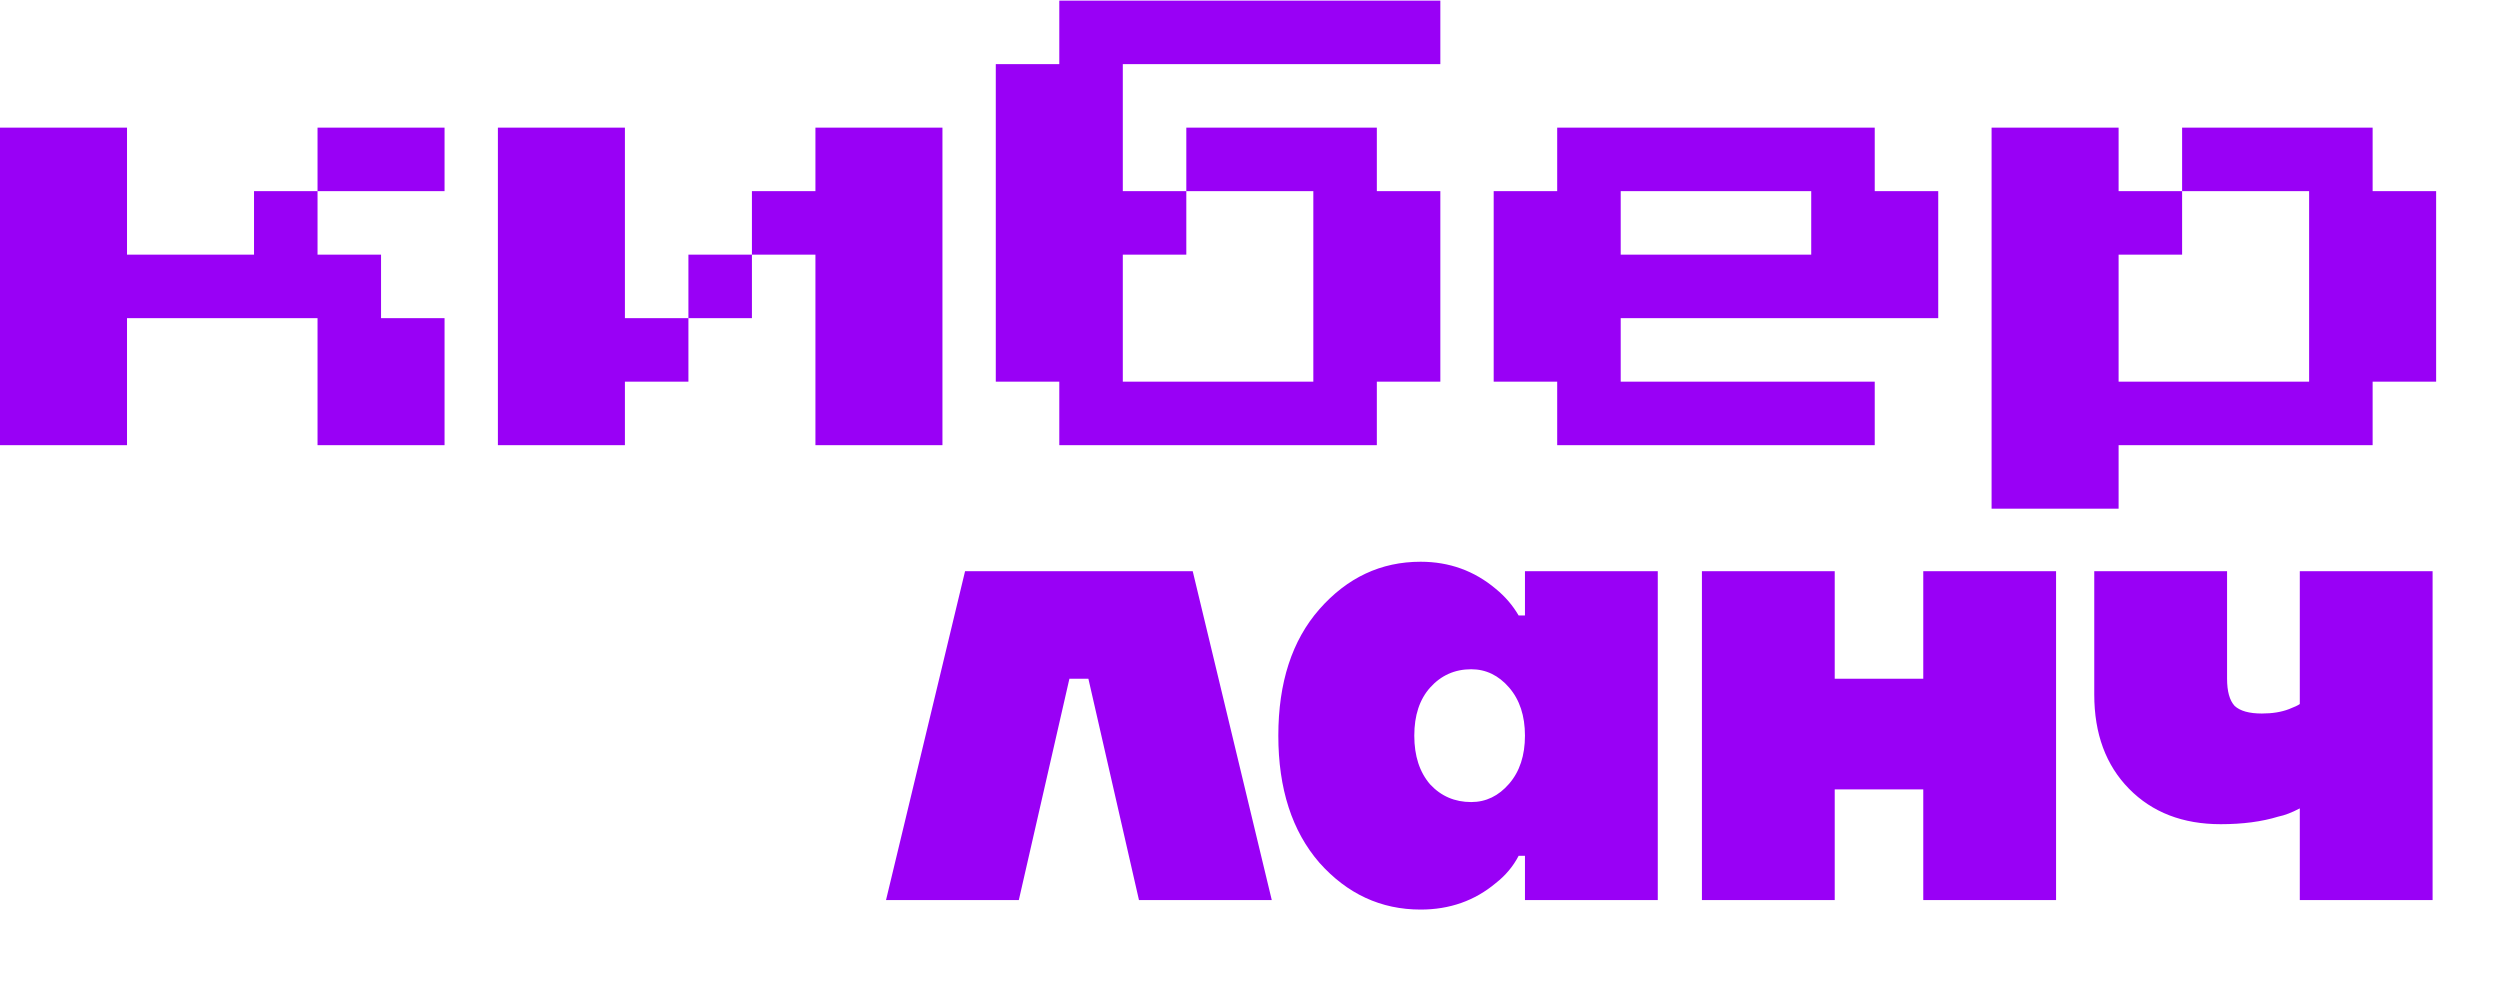
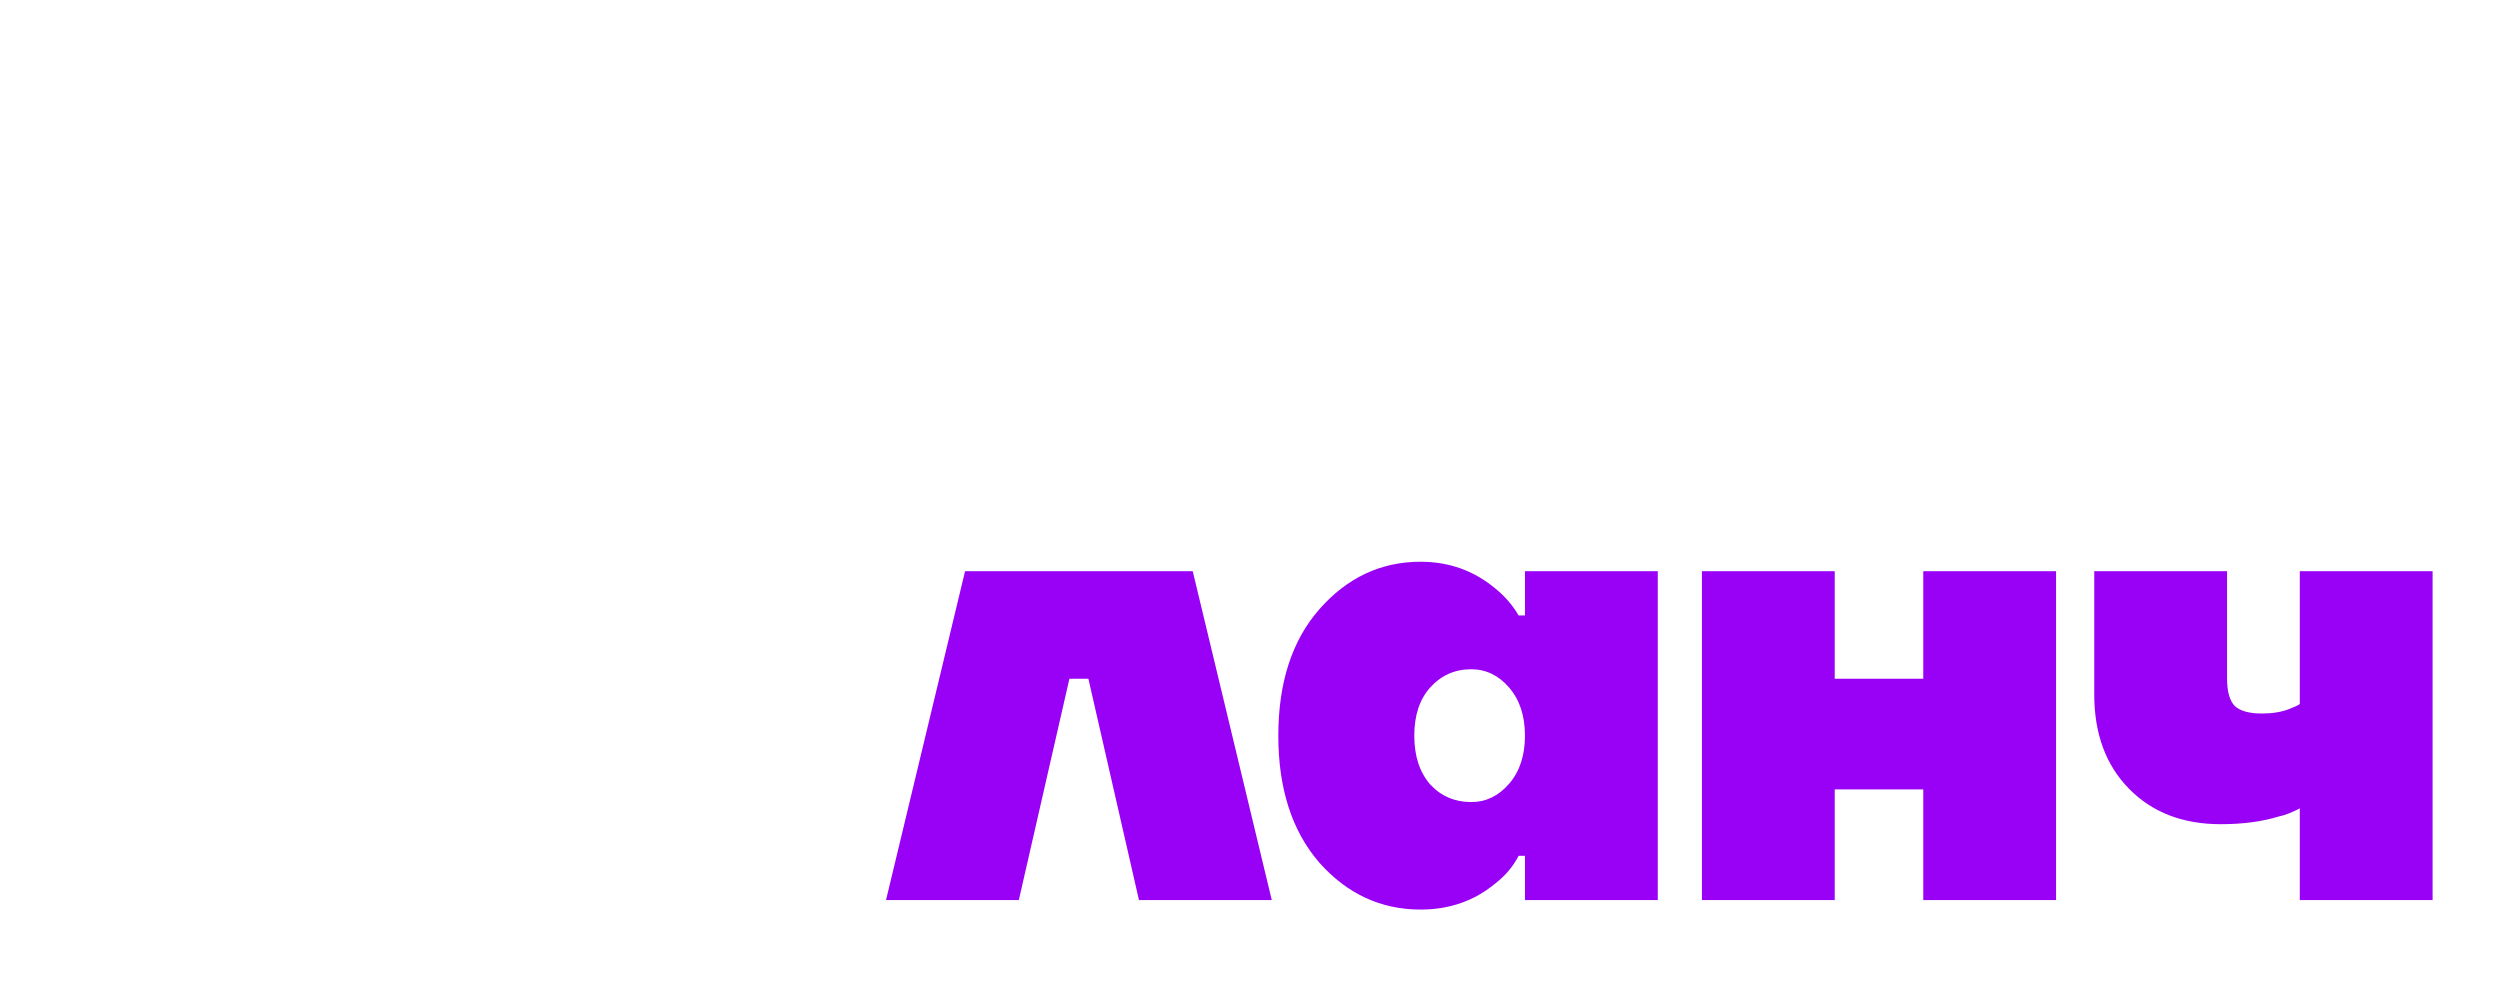
<svg xmlns="http://www.w3.org/2000/svg" width="2708" height="1068" viewBox="0 0 2708 1068" fill="none">
  <path d="M959.726 974.969L1045.35 618.754H1291.96L1377.59 974.969H1233.74L1178.94 735.209H1158.38L1103.58 974.969H959.726ZM1429.21 934.552C1399.53 900.301 1384.68 854.404 1384.68 796.862C1384.68 739.319 1399.53 693.651 1429.21 659.856C1459.35 625.605 1495.89 608.479 1538.82 608.479C1569.87 608.479 1597.04 618.298 1620.33 637.935C1630.38 646.156 1638.6 655.746 1644.99 666.706H1651.84V618.754H1795.7V974.969H1651.84V927.017H1644.99C1639.06 938.434 1630.84 948.253 1620.33 956.473C1597.5 975.654 1570.33 985.244 1538.82 985.244C1495.89 985.244 1459.35 968.347 1429.21 934.552ZM1549.09 744.8C1537.67 757.587 1531.96 774.941 1531.96 796.862C1531.96 818.782 1537.67 836.365 1549.09 849.609C1560.96 862.396 1575.81 868.789 1593.62 868.789C1609.6 868.789 1623.3 862.168 1634.72 848.924C1646.14 835.68 1651.84 818.326 1651.84 796.862C1651.84 775.397 1646.14 758.043 1634.72 744.8C1623.3 731.556 1609.6 724.934 1593.62 724.934C1575.81 724.934 1560.96 731.556 1549.09 744.8ZM1843.52 974.969V618.754L1987.37 618.754V735.209H2083.28V618.754H2227.13V974.969H2083.28V855.089H1987.37V974.969H1843.52ZM2268.5 752.335V618.754H2412.36V735.209C2412.36 748.91 2415.1 758.728 2420.58 764.665C2426.52 770.146 2436.34 772.886 2450.04 772.886C2461.45 772.886 2471.27 771.287 2479.49 768.09C2485.43 765.807 2489.31 763.98 2491.14 762.61V618.754H2634.99V974.969H2491.14V875.64C2482.46 880.207 2474.7 883.175 2467.85 884.545C2450.04 890.025 2429.26 892.765 2405.51 892.765C2364.41 892.765 2331.3 879.978 2306.18 854.404C2281.06 828.83 2268.5 794.807 2268.5 752.335Z" fill="#9900F6" />
-   <path d="M275.164 207.045H343.955L343.955 275.836H412.746V344.627H481.537V482.209H343.955V344.627L137.582 344.627L137.582 482.209H0L0 138.254L137.582 138.254V275.836L275.164 275.836L275.164 207.045ZM481.537 138.254V207.045L343.955 207.045V138.254H481.537ZM676.903 344.627H745.694L745.694 413.418H676.903V482.209H539.321L539.321 138.254L676.903 138.254V344.627ZM1020.86 138.254L1020.86 482.209L883.276 482.209L883.276 275.836H814.485V207.045H883.276V138.254L1020.86 138.254ZM745.694 275.836H814.485V344.627H745.694V275.836ZM1560.18 0.672V69.463L1216.22 69.463V207.045H1285.02V275.836H1216.22V413.418L1422.6 413.418V207.045L1285.02 207.045V138.254H1491.39V207.045L1560.18 207.045V413.418H1491.39V482.209L1147.43 482.209V413.418H1078.64V69.463L1147.43 69.463V0.672L1560.18 0.672ZM1686.75 482.209V413.418H1617.96V207.045L1686.75 207.045V138.254L2030.71 138.254V207.045L2099.5 207.045V344.627L1755.55 344.627V413.418L2030.71 413.418V482.209L1686.75 482.209ZM1755.55 275.836L1961.92 275.836V207.045L1755.55 207.045V275.836ZM2638.82 207.045V413.418H2570.03V482.209L2294.87 482.209V551H2157.28V138.254L2294.87 138.254V207.045H2363.66V275.836H2294.87V413.418L2501.24 413.418V207.045L2363.66 207.045V138.254H2570.03V207.045H2638.82Z" fill="#9900F6" />
</svg>